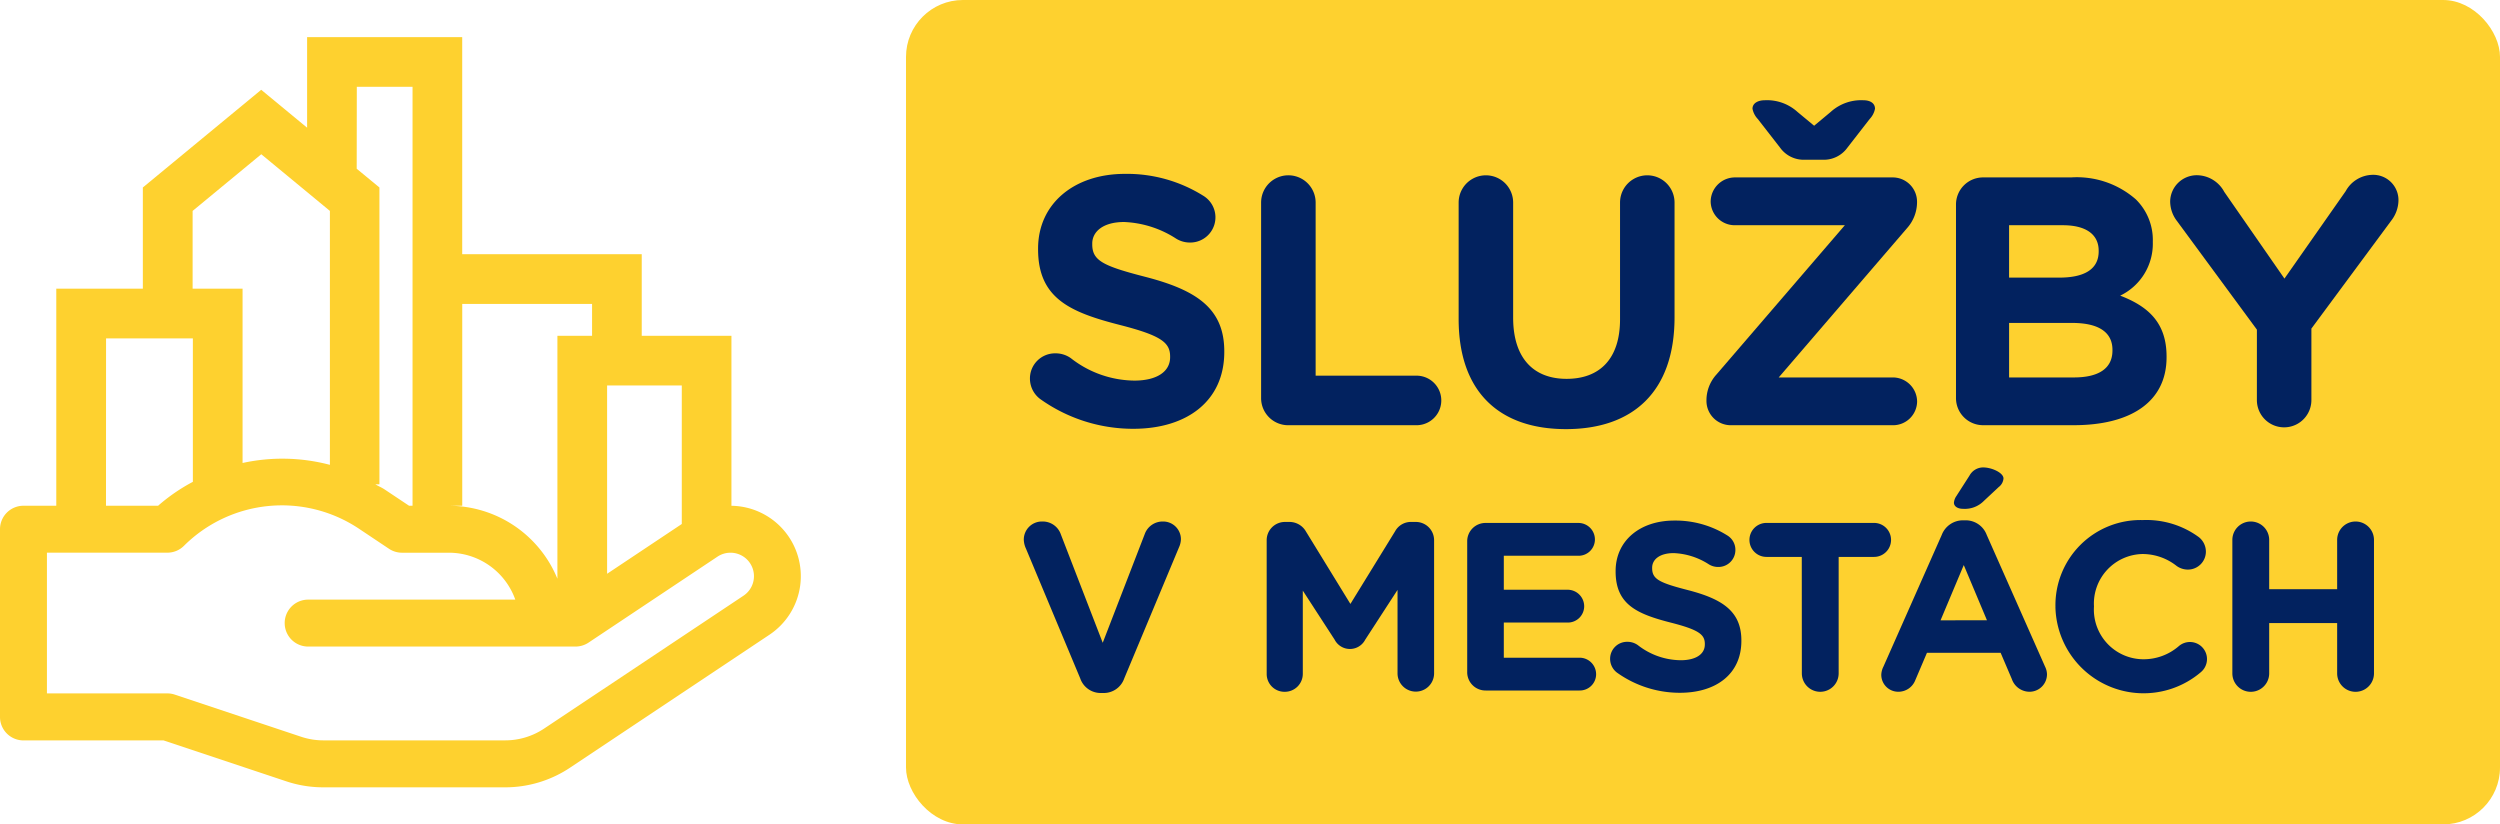
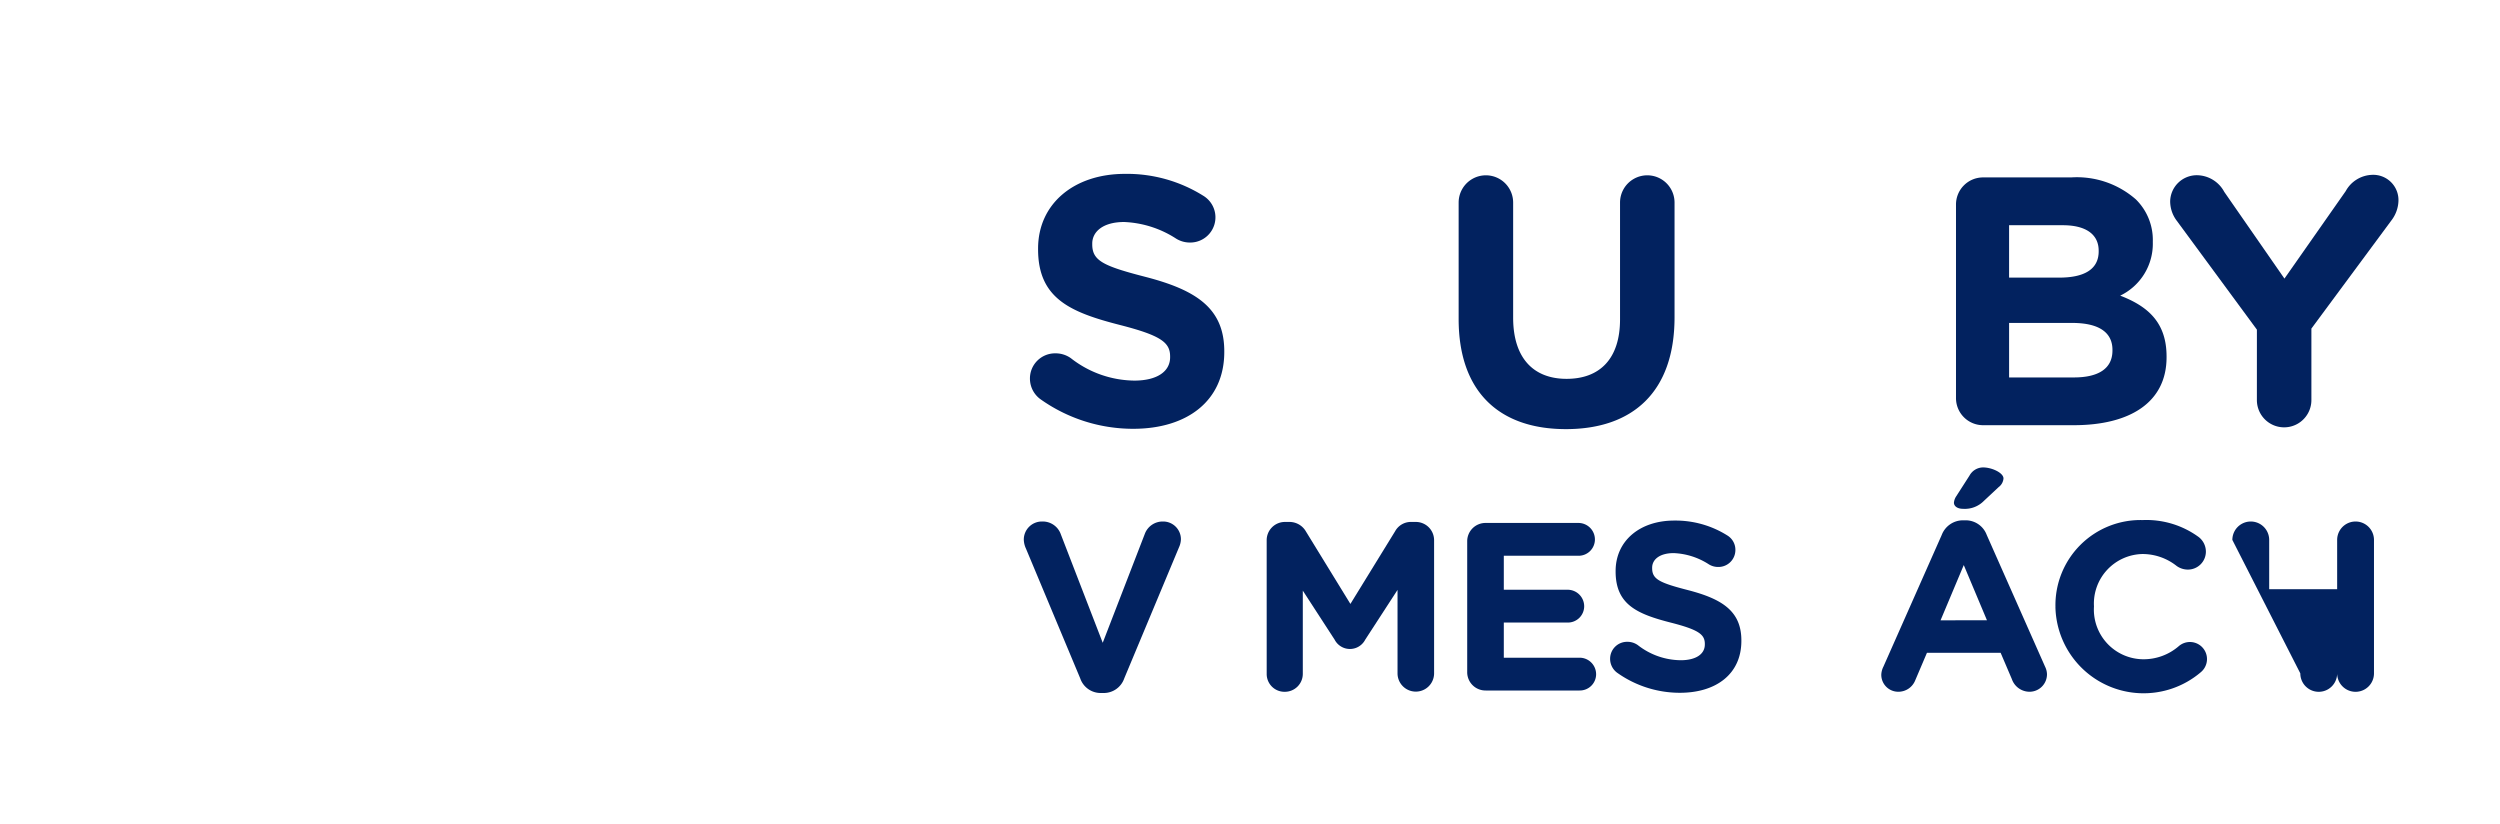
<svg xmlns="http://www.w3.org/2000/svg" width="183.928" height="60.652" viewBox="0 0 183.928 60.652">
  <g transform="translate(-17.029 -8.395)">
-     <rect width="117.272" height="60.652" rx="4.188" transform="translate(83.685 8.395)" fill="#fed12f" />
-     <path d="M18.755,62.1H29.063l9.028,3.01a8.626,8.626,0,0,0,2.729.442H54.189A8.6,8.6,0,0,0,58.977,64.1l14.665-9.777a5.178,5.178,0,0,0-2.8-9.485V32.331h-6.6v-6H51.034V10.358H39.623v6.663l-3.377-2.788-8.708,7.187v7.445H21.17v15.97H18.755a1.726,1.726,0,0,0-1.726,1.726V60.371A1.726,1.726,0,0,0,18.755,62.1ZM67.189,46.178l-5.495,3.663V35.988h5.495ZM43.28,14.015h4.1V44.836h3.657V29.987h9.551v2.344H58.038V50.205a8.64,8.64,0,0,0-7.982-5.369H47.126l-1.8-1.2c-.218-.145-.456-.242-.682-.374h.3V21.421l-1.672-1.38ZM31.2,23.144l5.051-4.169L41.3,23.144V41.826a13.7,13.7,0,0,0-6.425-.136V28.865H31.2Zm-6.368,9.378h6.386V43.076a13.454,13.454,0,0,0-2.558,1.76H24.827ZM20.482,48.288h8.861a1.728,1.728,0,0,0,1.221-.506,10.212,10.212,0,0,1,12.85-1.273L45.646,48a1.725,1.725,0,0,0,.957.291h3.453a5.19,5.19,0,0,1,4.884,3.451H39.7a1.726,1.726,0,0,0,0,3.453H59.369a1.727,1.727,0,0,0,.957-.289l9.49-6.326a1.726,1.726,0,0,1,1.913,2.874L57.062,61.228a5.166,5.166,0,0,1-2.874.869H40.82a5.155,5.155,0,0,1-1.637-.266l-9.293-3.1a1.7,1.7,0,0,0-.547-.089H20.482Z" transform="translate(0 0.768)" fill="#fed12f" />
    <g transform="translate(92.803 15.77)">
      <path d="M72.258,34.156a1.876,1.876,0,0,1-.755-1.511,1.847,1.847,0,0,1,1.875-1.85,1.928,1.928,0,0,1,1.146.364A7.689,7.689,0,0,0,79.187,32.8c1.64,0,2.629-.651,2.629-1.719v-.051c0-1.015-.625-1.537-3.671-2.317-3.672-.939-6.043-1.954-6.043-5.574v-.053c0-3.306,2.657-5.495,6.381-5.495a10.58,10.58,0,0,1,5.781,1.615,1.855,1.855,0,0,1-.989,3.437,1.921,1.921,0,0,1-1.015-.287,7.6,7.6,0,0,0-3.828-1.224c-1.537,0-2.345.7-2.345,1.589v.053c0,1.2.782,1.589,3.932,2.4,3.7.964,5.782,2.292,5.782,5.469v.051c0,3.621-2.761,5.652-6.694,5.652A11.768,11.768,0,0,1,72.258,34.156Z" transform="translate(-71.503 -12.174)" fill="#02225f" />
-       <path d="M83.729,19.673a2.006,2.006,0,1,1,4.012,0V32.408h7.422a1.823,1.823,0,0,1,0,3.646H85.735a1.991,1.991,0,0,1-2.006-2.006Z" transform="translate(-66.722 -12.145)" fill="#02225f" />
      <path d="M94.177,28.24V19.673a2.005,2.005,0,1,1,4.01,0v8.463c0,2.97,1.484,4.506,3.932,4.506s3.932-1.484,3.932-4.375V19.673a2.005,2.005,0,1,1,4.01,0v8.437c0,5.522-3.1,8.231-7.994,8.231S94.177,33.605,94.177,28.24Z" transform="translate(-62.637 -12.145)" fill="#02225f" />
-       <path d="M107.284,35.835v-.078a2.824,2.824,0,0,1,.729-1.875l9.453-10.99h-8.1a1.768,1.768,0,0,1-1.772-1.746,1.79,1.79,0,0,1,1.772-1.771h11.64a1.79,1.79,0,0,1,1.771,1.771v.079a2.878,2.878,0,0,1-.729,1.875L112.6,34.091h8.411a1.789,1.789,0,0,1,1.771,1.769,1.767,1.767,0,0,1-1.771,1.746H109.053A1.79,1.79,0,0,1,107.284,35.835Zm9.14-21.277a3.334,3.334,0,0,1,2.4-.861c.494,0,.86.209.86.626a1.51,1.51,0,0,1-.392.755l-1.64,2.11a2.137,2.137,0,0,1-1.849.885h-1.251a2.134,2.134,0,0,1-1.849-.885l-1.641-2.11a1.518,1.518,0,0,1-.391-.755c0-.417.417-.626.911-.626a3.334,3.334,0,0,1,2.4.861l1.224,1.015Z" transform="translate(-57.512 -13.697)" fill="#02225f" />
      <path d="M120.482,19.785a1.991,1.991,0,0,1,2.006-2.006h6.458a6.584,6.584,0,0,1,4.767,1.615,4.185,4.185,0,0,1,1.249,3.1v.051a4.238,4.238,0,0,1-2.4,3.932c2.11.808,3.412,2.032,3.412,4.48v.051c0,3.334-2.708,5-6.823,5h-6.667A1.991,1.991,0,0,1,120.482,34Zm7.606,5.365c1.769,0,2.891-.573,2.891-1.928v-.051c0-1.2-.938-1.875-2.632-1.875h-3.959V25.15Zm1.067,7.345c1.771,0,2.838-.626,2.838-1.981v-.051c0-1.224-.911-1.979-2.968-1.979h-4.636v4.012Z" transform="translate(-52.351 -12.101)" fill="#02225f" />
      <path d="M138.191,29.029l-5.887-8a2.376,2.376,0,0,1-.494-1.433,1.958,1.958,0,0,1,2-1.927,2.306,2.306,0,0,1,1.979,1.224l4.428,6.381,4.506-6.433a2.3,2.3,0,0,1,1.928-1.2,1.858,1.858,0,0,1,1.953,1.953,2.485,2.485,0,0,1-.522,1.406L142.2,28.951v5.261a2.005,2.005,0,0,1-4.01,0Z" transform="translate(-47.922 -12.152)" fill="#02225f" />
    </g>
    <g transform="translate(92.351 42.786)">
      <path d="M75.33,47.521l-3.995-9.554a1.694,1.694,0,0,1-.157-.651,1.33,1.33,0,0,1,1.355-1.338,1.407,1.407,0,0,1,1.372.95l3.08,7.972L80.1,36.84a1.4,1.4,0,0,1,1.3-.862,1.308,1.308,0,0,1,1.338,1.3,1.557,1.557,0,0,1-.142.6l-4.028,9.643a1.592,1.592,0,0,1-1.531,1.074H76.86A1.59,1.59,0,0,1,75.33,47.521Z" transform="translate(-71.178 -32.001)" fill="#02225f" />
      <path d="M84.024,37.359A1.344,1.344,0,0,1,85.379,36h.3a1.394,1.394,0,0,1,1.232.7l3.273,5.332,3.29-5.348A1.324,1.324,0,0,1,94.688,36h.3a1.343,1.343,0,0,1,1.353,1.355v9.783a1.345,1.345,0,1,1-2.69,0V41l-2.376,3.66a1.267,1.267,0,0,1-2.252,0l-2.341-3.607v6.123a1.321,1.321,0,0,1-1.337,1.32,1.307,1.307,0,0,1-1.32-1.32Z" transform="translate(-66.155 -31.991)" fill="#02225f" />
      <path d="M94.63,47.017V37.409a1.345,1.345,0,0,1,1.356-1.355h6.827a1.215,1.215,0,0,1,1.213,1.214,1.2,1.2,0,0,1-1.213,1.2h-5.49v2.5h4.7a1.217,1.217,0,0,1,1.213,1.214,1.2,1.2,0,0,1-1.213,1.2h-4.7v2.586H102.9a1.217,1.217,0,0,1,1.214,1.213,1.2,1.2,0,0,1-1.214,1.2H95.986A1.345,1.345,0,0,1,94.63,47.017Z" transform="translate(-62.008 -31.971)" fill="#02225f" />
      <path d="M102.7,47.119a1.266,1.266,0,0,1-.511-1.021,1.247,1.247,0,0,1,1.267-1.249,1.3,1.3,0,0,1,.775.246,5.2,5.2,0,0,0,3.148,1.109c1.11,0,1.779-.44,1.779-1.161v-.035c0-.686-.423-1.038-2.483-1.566-2.48-.633-4.081-1.32-4.081-3.765v-.035c0-2.235,1.794-3.713,4.312-3.713a7.145,7.145,0,0,1,3.9,1.091,1.234,1.234,0,0,1,.6,1.074,1.247,1.247,0,0,1-1.267,1.248,1.289,1.289,0,0,1-.686-.193,5.133,5.133,0,0,0-2.587-.826c-1.038,0-1.584.474-1.584,1.074v.035c0,.81.529,1.072,2.658,1.619,2.5.651,3.906,1.548,3.906,3.695v.035c0,2.445-1.865,3.818-4.522,3.818A7.951,7.951,0,0,1,102.7,47.119Z" transform="translate(-59.053 -32.021)" fill="#02225f" />
-       <path d="M113.409,38.552h-2.6a1.249,1.249,0,1,1,0-2.5h7.918a1.249,1.249,0,0,1,0,2.5h-2.605v8.57a1.354,1.354,0,1,1-2.708,0Z" transform="translate(-56.172 -31.971)" fill="#02225f" />
      <path d="M116.687,47.776l4.293-9.694a1.674,1.674,0,0,1,1.584-1.074h.159a1.65,1.65,0,0,1,1.565,1.074l4.294,9.694a1.333,1.333,0,0,1,.14.545,1.285,1.285,0,0,1-1.285,1.3,1.382,1.382,0,0,1-1.3-.933l-.826-1.935h-5.419l-.862,2.024a1.332,1.332,0,0,1-1.249.844,1.247,1.247,0,0,1-1.249-1.267A1.431,1.431,0,0,1,116.687,47.776Zm7.619-3.414L122.6,40.3l-1.708,4.065Zm-2.429-8.656a1,1,0,0,1,.175-.476l.97-1.513a1.147,1.147,0,0,1,1-.6c.651,0,1.5.4,1.5.81a.872.872,0,0,1-.352.634l-1.092,1.02a1.963,1.963,0,0,1-1.53.581C122.159,36.164,121.876,35.987,121.876,35.706Z" transform="translate(-53.445 -33.119)" fill="#02225f" />
      <path d="M125.742,42.308v-.035a6.26,6.26,0,0,1,6.422-6.371,6.522,6.522,0,0,1,4.117,1.249,1.36,1.36,0,0,1,.529,1.074,1.323,1.323,0,0,1-1.338,1.32,1.416,1.416,0,0,1-.81-.264,4.048,4.048,0,0,0-2.516-.881,3.649,3.649,0,0,0-3.571,3.836v.036a3.656,3.656,0,0,0,3.571,3.87,3.954,3.954,0,0,0,2.675-.968,1.255,1.255,0,1,1,1.619,1.918,6.489,6.489,0,0,1-10.7-4.785Z" transform="translate(-49.842 -32.031)" fill="#02225f" />
-       <path d="M135.1,37.333a1.355,1.355,0,1,1,2.71,0v3.625h5V37.333a1.355,1.355,0,1,1,2.71,0v9.819a1.355,1.355,0,1,1-2.71,0v-3.7h-5v3.7a1.355,1.355,0,1,1-2.71,0Z" transform="translate(-46.185 -32.001)" fill="#02225f" />
+       <path d="M135.1,37.333a1.355,1.355,0,1,1,2.71,0v3.625h5V37.333a1.355,1.355,0,1,1,2.71,0v9.819a1.355,1.355,0,1,1-2.71,0v-3.7v3.7a1.355,1.355,0,1,1-2.71,0Z" transform="translate(-46.185 -32.001)" fill="#02225f" />
    </g>
  </g>
</svg>